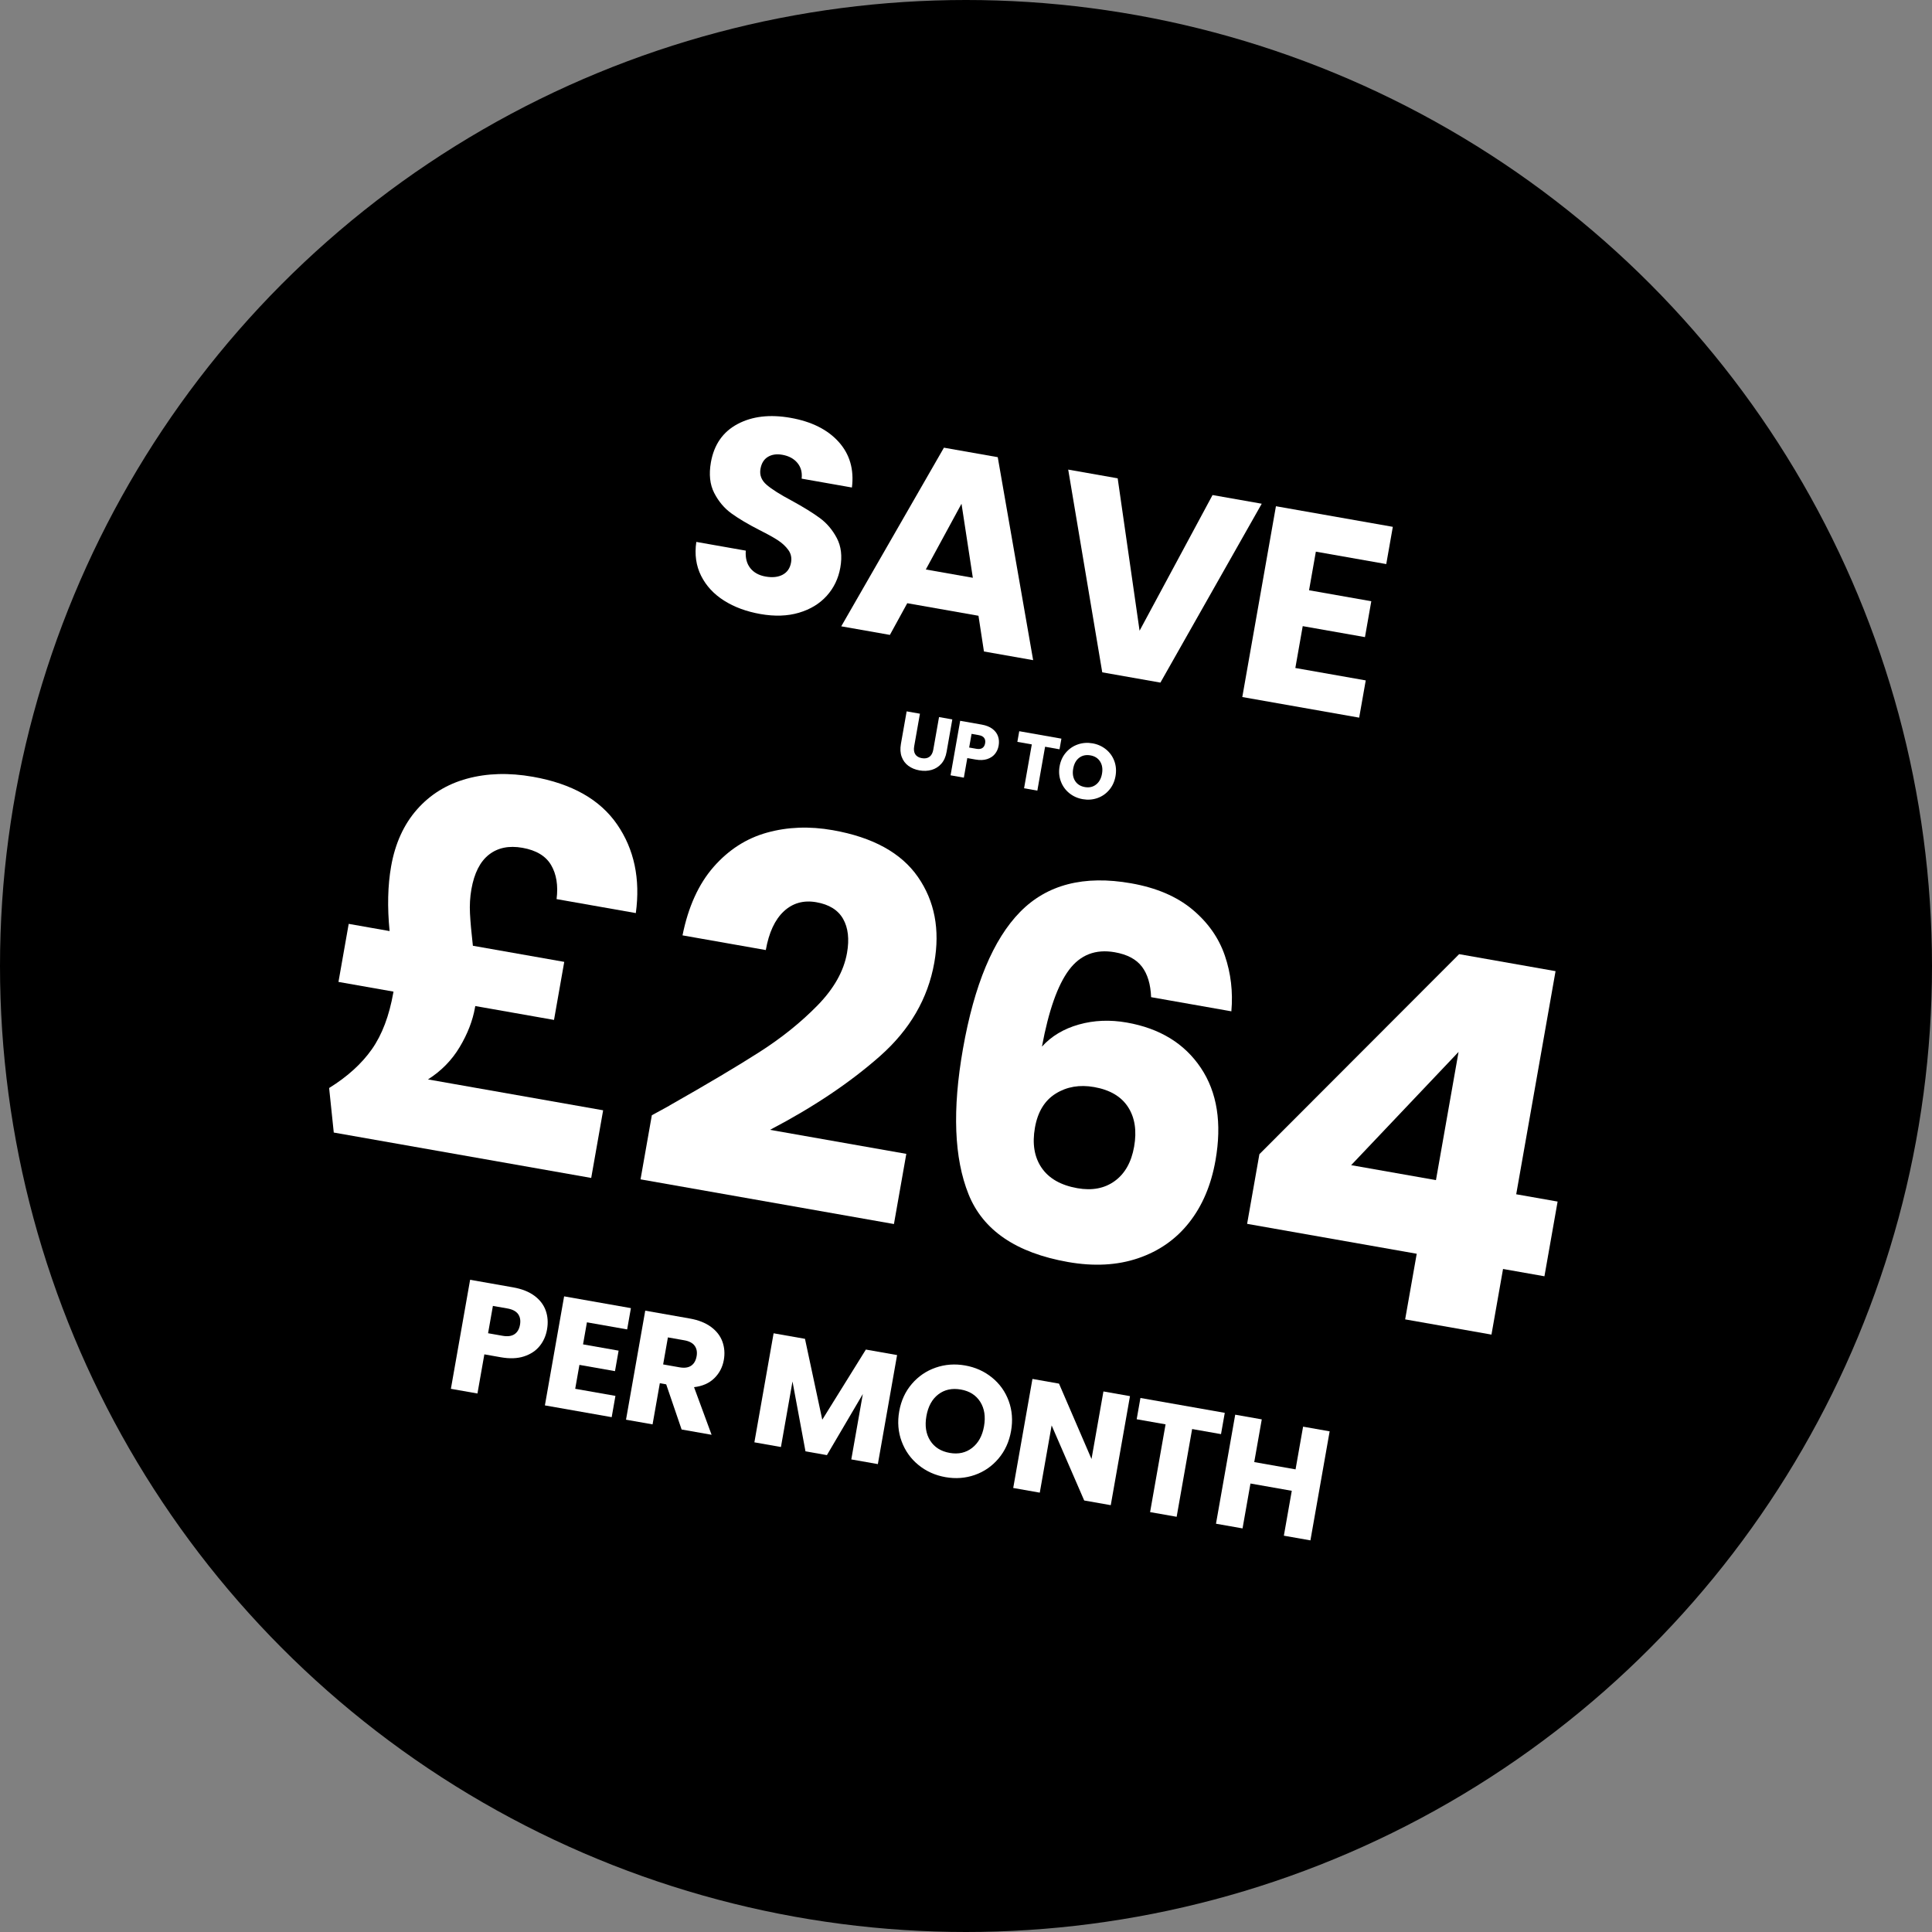
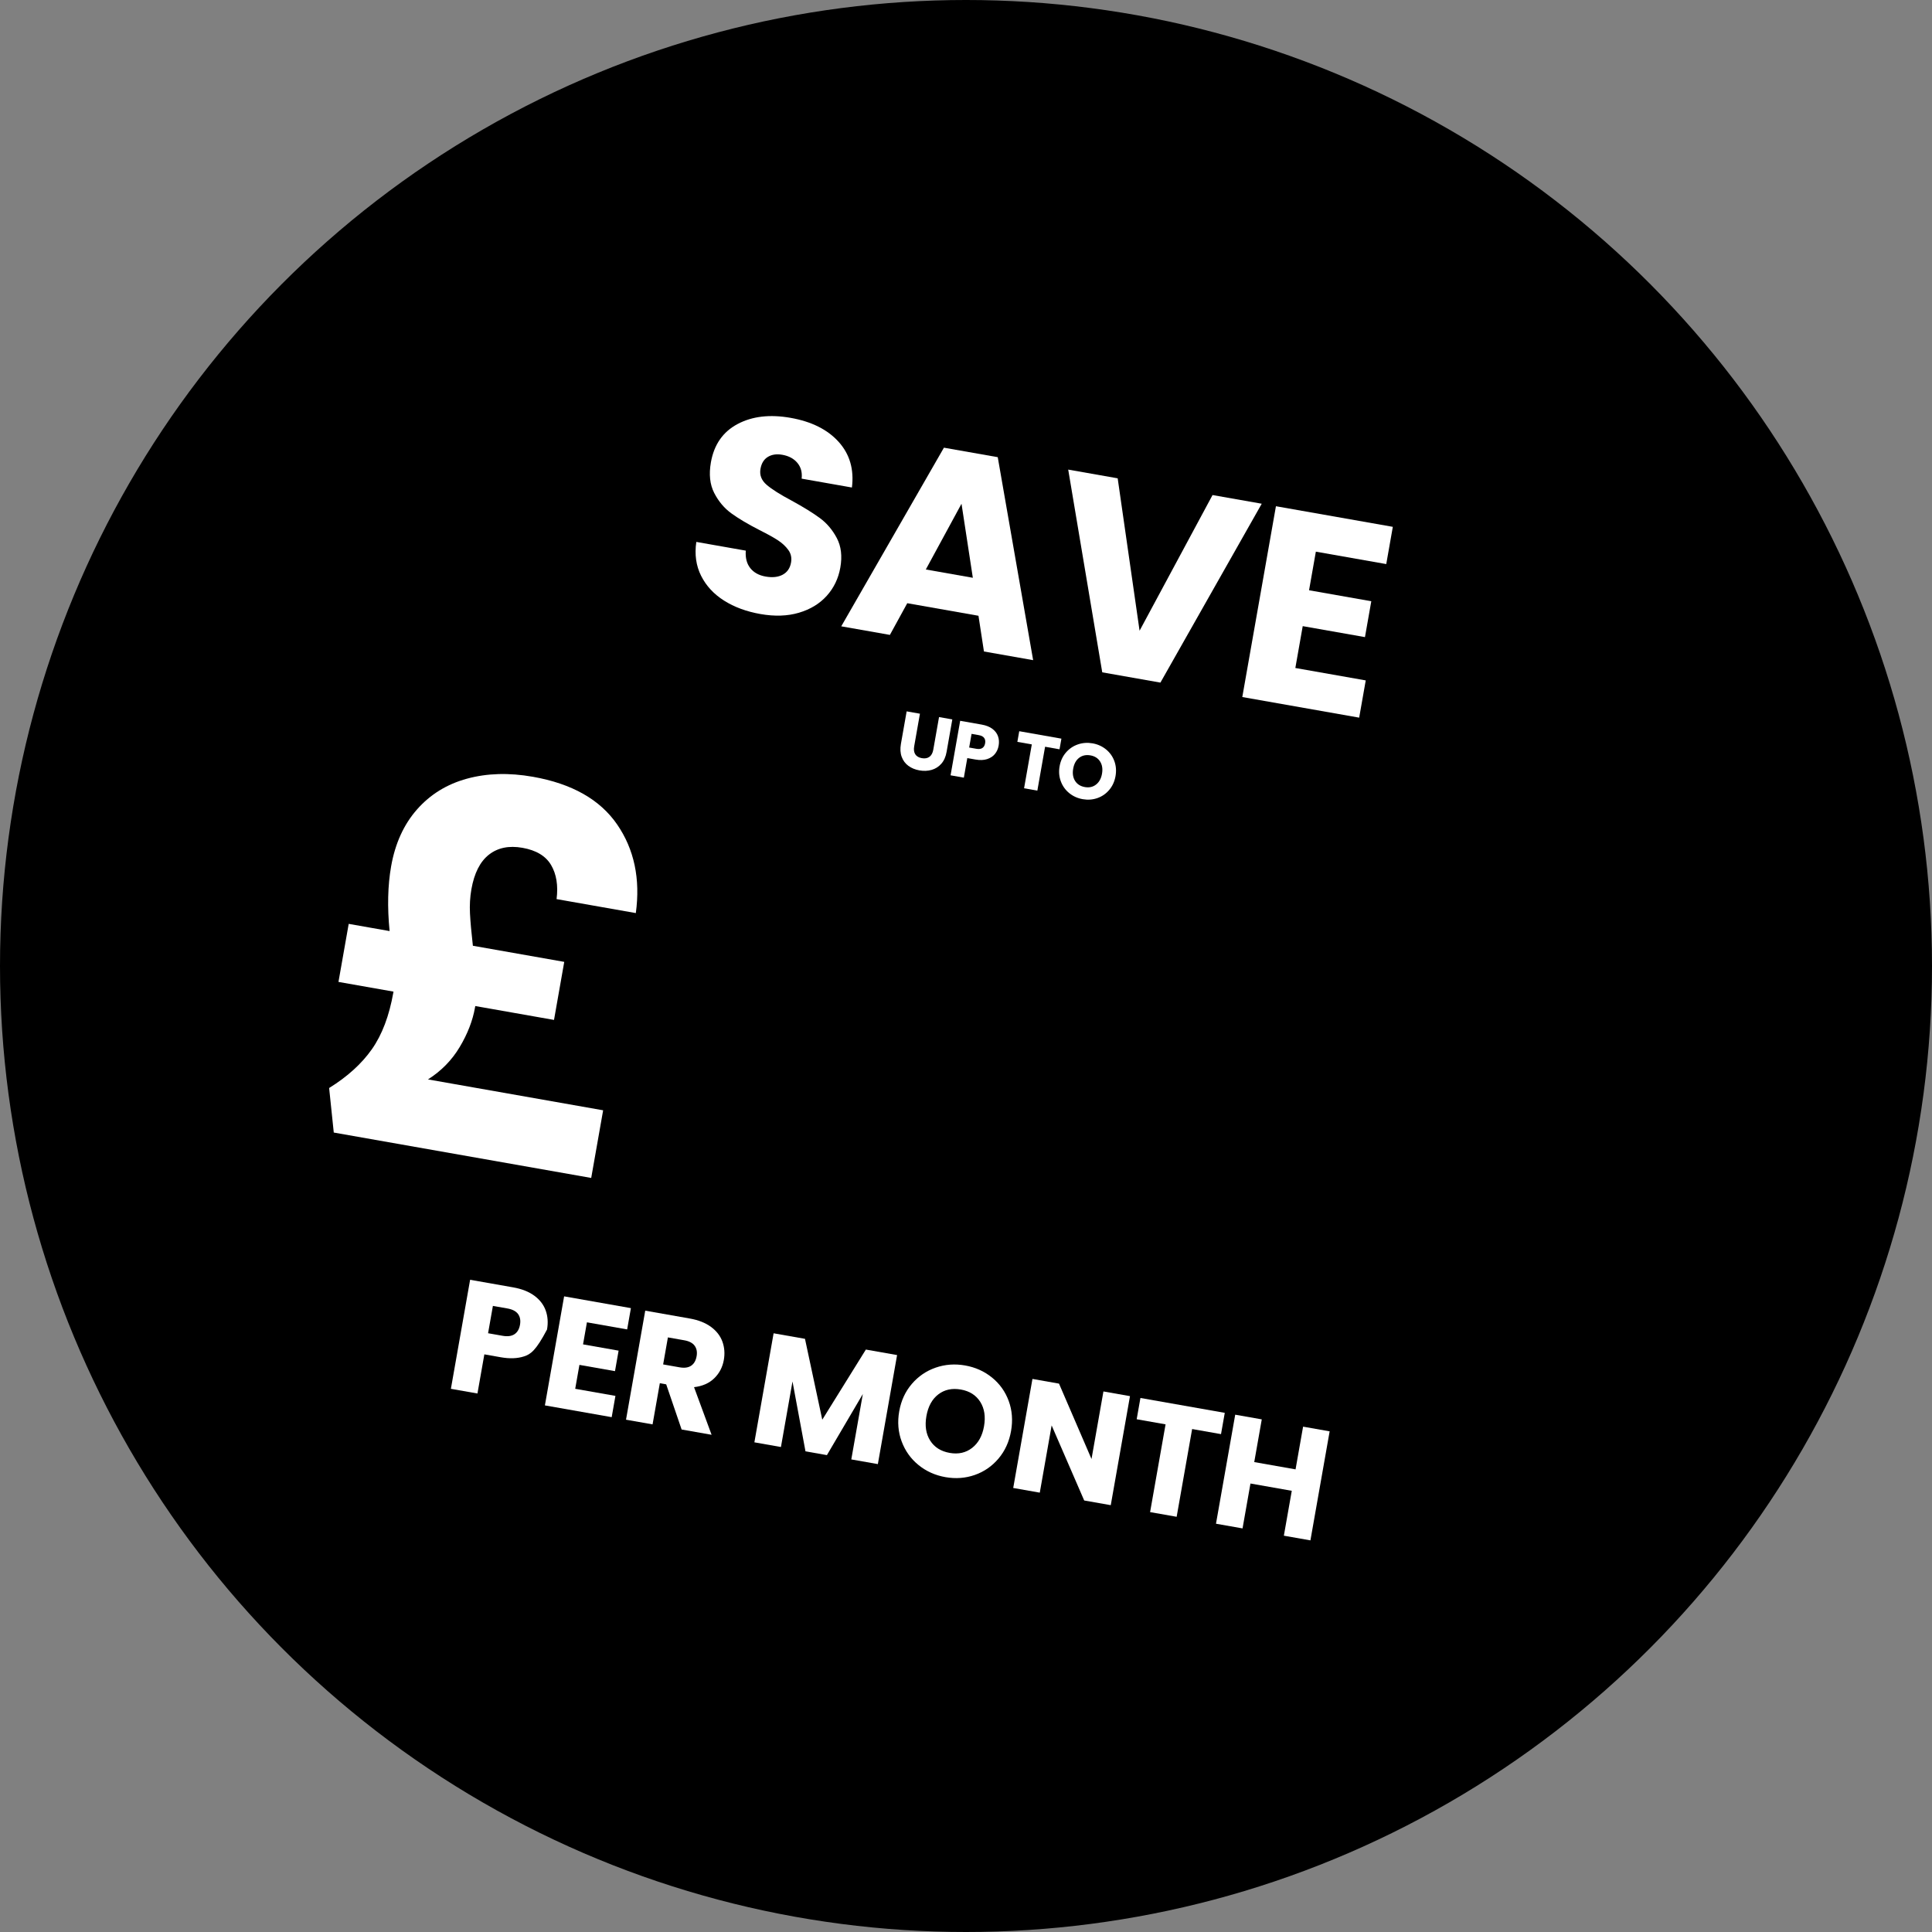
<svg xmlns="http://www.w3.org/2000/svg" width="490px" height="490px" viewBox="0 0 490 490">
  <rect x="0" y="0" width="490" height="490" fill="#808080" stroke="none" />
  <title>Group 2</title>
  <g id="Page-1" stroke="none" stroke-width="1" fill="none" fill-rule="evenodd">
    <g id="Artboard" transform="translate(-18, -18)">
      <g id="Group-2" transform="translate(18, 18)">
        <circle id="Oval" fill="#000000" cx="245" cy="245" r="245" />
        <g id="Group" transform="translate(246.089, 244.88) rotate(10) translate(-246.089, -244.88) translate(89, 116)" fill="#FFFFFF" fill-rule="nonzero">
          <g id="SAVE" transform="translate(70, 0)">
            <path d="M19.18,50.33 C15.587,50.33 12.367,49.747 9.52,48.58 C6.673,47.413 4.398,45.687 2.695,43.4 C0.992,41.113 0.093,38.36 0,35.14 L12.74,35.14 C12.927,36.96 13.557,38.348 14.63,39.305 C15.703,40.262 17.103,40.74 18.83,40.74 C20.603,40.74 22.003,40.332 23.03,39.515 C24.057,38.698 24.57,37.567 24.57,36.12 C24.57,34.907 24.162,33.903 23.345,33.11 C22.528,32.317 21.525,31.663 20.335,31.15 C19.145,30.637 17.453,30.053 15.26,29.4 C12.087,28.42 9.497,27.44 7.49,26.46 C5.483,25.48 3.757,24.033 2.31,22.12 C0.863,20.207 0.14,17.71 0.14,14.63 C0.14,10.057 1.797,6.475 5.11,3.885 C8.423,1.295 12.74,0 18.06,0 C23.473,0 27.837,1.295 31.15,3.885 C34.463,6.475 36.237,10.08 36.47,14.7 L23.52,14.7 C23.427,13.113 22.843,11.865 21.77,10.955 C20.697,10.045 19.32,9.59 17.64,9.59 C16.193,9.59 15.027,9.975 14.14,10.745 C13.253,11.515 12.81,12.623 12.81,14.07 C12.81,15.657 13.557,16.893 15.05,17.78 C16.543,18.667 18.877,19.623 22.05,20.65 C25.223,21.723 27.802,22.75 29.785,23.73 C31.768,24.71 33.483,26.133 34.93,28 C36.377,29.867 37.1,32.27 37.1,35.21 C37.1,38.01 36.388,40.553 34.965,42.84 C33.542,45.127 31.477,46.947 28.77,48.3 C26.063,49.653 22.867,50.33 19.18,50.33 Z" id="Path" />
            <path d="M73.728,41.16 L55.388,41.16 L52.447,49.84 L39.917,49.84 L57.697,0.7 L71.558,0.7 L89.338,49.84 L76.668,49.84 L73.728,41.16 Z M70.647,31.92 L64.558,13.93 L58.538,31.92 L70.647,31.92 Z" id="Shape" />
            <polygon id="Path" points="139.545 0.7 122.115 49.84 107.135 49.84 89.705 0.7 102.445 0.7 114.625 37.8 126.875 0.7" />
            <polygon id="Path" points="155.173 10.29 155.173 20.23 171.202 20.23 171.202 29.47 155.173 29.47 155.173 40.25 173.303 40.25 173.303 49.84 143.202 49.84 143.202 0.7 173.303 0.7 173.303 10.29" />
          </g>
          <g id="£264" transform="translate(0, 101)">
            <path d="M71.76,80.21 L71.76,97.63 L5.46,97.63 L2.34,86.71 C6.413,83.07 9.403,79.213 11.31,75.14 C13.217,71.067 14.17,66.04 14.17,60.06 L14.17,59.8 L5.68434189e-14,59.8 L5.68434189e-14,44.85 L10.53,44.85 C8.883,38.957 8.06,33.54 8.06,28.6 C8.06,22.707 9.382,17.593 12.025,13.26 C14.668,8.927 18.373,5.633 23.14,3.38 C27.907,1.127 33.367,0 39.52,0 C49.573,0 57.287,2.73 62.66,8.19 C68.033,13.65 70.893,20.757 71.24,29.51 L50.83,29.51 C50.657,26.043 49.703,23.292 47.97,21.255 C46.237,19.218 43.593,18.2 40.04,18.2 C36.573,18.2 33.887,19.262 31.98,21.385 C30.073,23.508 29.12,26.65 29.12,30.81 C29.12,32.803 29.358,34.84 29.835,36.92 C30.312,39 31.027,41.643 31.98,44.85 L55.51,44.85 L55.51,59.8 L35.23,59.8 L35.23,60.19 C35.23,63.57 34.537,67.08 33.15,70.72 C31.763,74.36 29.597,77.523 26.65,80.21 L71.76,80.21 Z" id="Path" />
-             <path d="M84.142,79.3 C87.089,76.96 88.433,75.877 88.172,76.05 C96.666,69.03 103.361,63.267 108.257,58.76 C113.154,54.253 117.293,49.53 120.672,44.59 C124.052,39.65 125.743,34.84 125.743,30.16 C125.743,26.607 124.919,23.833 123.272,21.84 C121.626,19.847 119.156,18.85 115.862,18.85 C112.569,18.85 109.991,20.085 108.127,22.555 C106.264,25.025 105.332,28.513 105.332,33.02 L83.882,33.02 C84.056,25.653 85.638,19.5 88.627,14.56 C91.618,9.62 95.561,5.98 100.457,3.64 C105.354,1.3 110.793,0.13 116.772,0.13 C127.086,0.13 134.864,2.773 140.107,8.06 C145.351,13.347 147.972,20.237 147.972,28.73 C147.972,38.003 144.809,46.605 138.482,54.535 C132.156,62.465 124.096,70.2 114.302,77.74 L149.403,77.74 L149.403,95.81 L84.142,95.81 L84.142,79.3 Z" id="Path" />
-             <path d="M203.645,27.82 C202.952,24.613 201.738,22.208 200.005,20.605 C198.272,19.002 195.802,18.2 192.595,18.2 C187.655,18.2 184.102,20.345 181.935,24.635 C179.768,28.925 178.642,35.707 178.555,44.98 C180.462,41.947 183.213,39.563 186.81,37.83 C190.407,36.097 194.372,35.23 198.705,35.23 C207.198,35.23 214.023,37.917 219.18,43.29 C224.337,48.663 226.915,56.16 226.915,65.78 C226.915,72.107 225.637,77.653 223.08,82.42 C220.523,87.187 216.797,90.913 211.9,93.6 C207.003,96.287 201.218,97.63 194.545,97.63 C181.198,97.63 171.925,93.448 166.725,85.085 C161.525,76.722 158.925,64.697 158.925,49.01 C158.925,32.543 161.677,20.302 167.18,12.285 C172.683,4.268 181.502,0.26 193.635,0.26 C200.135,0.26 205.617,1.538 210.08,4.095 C214.543,6.652 217.923,10.01 220.22,14.17 C222.517,18.33 223.882,22.88 224.315,27.82 L203.645,27.82 Z M193.375,52.78 C189.648,52.78 186.55,53.885 184.08,56.095 C181.61,58.305 180.375,61.447 180.375,65.52 C180.375,69.68 181.523,72.93 183.82,75.27 C186.117,77.61 189.388,78.78 193.635,78.78 C197.448,78.78 200.46,77.632 202.67,75.335 C204.88,73.038 205.985,69.897 205.985,65.91 C205.985,61.837 204.902,58.63 202.735,56.29 C200.568,53.95 197.448,52.78 193.375,52.78 Z" id="Shape" />
-             <path d="M237.607,80.21 L237.607,62.27 L278.688,3.51 L303.517,3.51 L303.517,60.97 L314.178,60.97 L314.178,80.21 L303.517,80.21 L303.517,97.11 L281.288,97.11 L281.288,80.21 L237.607,80.21 Z M282.848,27.95 L261.007,60.97 L282.848,60.97 L282.848,27.95 Z" id="Shape" />
          </g>
          <g id="UP-TO" transform="translate(130, 68)">
            <path d="M3.42,0.2 L3.42,8.6 C3.42,9.44 3.627,10.087 4.04,10.54 C4.453,10.993 5.06,11.22 5.86,11.22 C6.66,11.22 7.273,10.993 7.7,10.54 C8.127,10.087 8.34,9.44 8.34,8.6 L8.34,0.2 L11.76,0.2 L11.76,8.58 C11.76,9.833 11.493,10.893 10.96,11.76 C10.427,12.627 9.71,13.28 8.81,13.72 C7.91,14.16 6.907,14.38 5.8,14.38 C4.693,14.38 3.703,14.163 2.83,13.73 C1.957,13.297 1.267,12.643 0.76,11.77 C0.253,10.897 0,9.833 0,8.58 L0,0.2 L3.42,0.2 Z" id="Path" />
            <path d="M24.485,4.72 C24.485,5.533 24.298,6.277 23.925,6.95 C23.552,7.623 22.978,8.167 22.205,8.58 C21.432,8.993 20.472,9.2 19.325,9.2 L17.205,9.2 L17.205,14.24 L13.785,14.24 L13.785,0.2 L19.325,0.2 C20.445,0.2 21.392,0.393 22.165,0.78 C22.938,1.167 23.518,1.7 23.905,2.38 C24.292,3.06 24.485,3.84 24.485,4.72 Z M19.065,6.48 C19.718,6.48 20.205,6.327 20.525,6.02 C20.845,5.713 21.005,5.28 21.005,4.72 C21.005,4.16 20.845,3.727 20.525,3.42 C20.205,3.113 19.718,2.96 19.065,2.96 L17.205,2.96 L17.205,6.48 L19.065,6.48 Z" id="Shape" />
            <polygon id="Path" points="39.855 0.2 39.855 2.94 36.135 2.94 36.135 14.24 32.715 14.24 32.715 2.94 28.995 2.94 28.995 0.2" />
            <path d="M47.84,14.38 C46.52,14.38 45.31,14.073 44.21,13.46 C43.11,12.847 42.237,11.99 41.59,10.89 C40.943,9.79 40.62,8.553 40.62,7.18 C40.62,5.807 40.943,4.573 41.59,3.48 C42.237,2.387 43.11,1.533 44.21,0.92 C45.31,0.307 46.52,0 47.84,0 C49.16,0 50.37,0.307 51.47,0.92 C52.57,1.533 53.437,2.387 54.07,3.48 C54.703,4.573 55.02,5.807 55.02,7.18 C55.02,8.553 54.7,9.79 54.06,10.89 C53.42,11.99 52.553,12.847 51.46,13.46 C50.367,14.073 49.16,14.38 47.84,14.38 Z M47.84,11.26 C48.96,11.26 49.857,10.887 50.53,10.14 C51.203,9.393 51.54,8.407 51.54,7.18 C51.54,5.94 51.203,4.95 50.53,4.21 C49.857,3.47 48.96,3.1 47.84,3.1 C46.707,3.1 45.803,3.467 45.13,4.2 C44.457,4.933 44.12,5.927 44.12,7.18 C44.12,8.42 44.457,9.41 45.13,10.15 C45.803,10.89 46.707,11.26 47.84,11.26 Z" id="Shape" />
          </g>
          <g id="PER-MONTH" transform="translate(46, 229)">
-             <path d="M21.4,9.44 C21.4,11.067 21.027,12.553 20.28,13.9 C19.533,15.247 18.387,16.333 16.84,17.16 C15.293,17.987 13.373,18.4 11.08,18.4 L6.84,18.4 L6.84,28.48 L0,28.48 L0,0.4 L11.08,0.4 C13.32,0.4 15.213,0.787 16.76,1.56 C18.307,2.333 19.467,3.4 20.24,4.76 C21.013,6.12 21.4,7.68 21.4,9.44 Z M10.56,12.96 C11.867,12.96 12.84,12.653 13.48,12.04 C14.12,11.427 14.44,10.56 14.44,9.44 C14.44,8.32 14.12,7.453 13.48,6.84 C12.84,6.227 11.867,5.92 10.56,5.92 L6.84,5.92 L6.84,12.96 L10.56,12.96 Z" id="Shape" />
+             <path d="M21.4,9.44 C19.533,15.247 18.387,16.333 16.84,17.16 C15.293,17.987 13.373,18.4 11.08,18.4 L6.84,18.4 L6.84,28.48 L0,28.48 L0,0.4 L11.08,0.4 C13.32,0.4 15.213,0.787 16.76,1.56 C18.307,2.333 19.467,3.4 20.24,4.76 C21.013,6.12 21.4,7.68 21.4,9.44 Z M10.56,12.96 C11.867,12.96 12.84,12.653 13.48,12.04 C14.12,11.427 14.44,10.56 14.44,9.44 C14.44,8.32 14.12,7.453 13.48,6.84 C12.84,6.227 11.867,5.92 10.56,5.92 L6.84,5.92 L6.84,12.96 L10.56,12.96 Z" id="Shape" />
            <polygon id="Path" points="31.05 5.88 31.05 11.56 40.21 11.56 40.21 16.84 31.05 16.84 31.05 23 41.41 23 41.41 28.48 24.21 28.48 24.21 0.4 41.41 0.4 41.41 5.88" />
            <path d="M59.42,28.48 L53.58,17.88 L51.94,17.88 L51.94,28.48 L45.1,28.48 L45.1,0.4 L56.58,0.4 C58.793,0.4 60.68,0.787 62.24,1.56 C63.8,2.333 64.967,3.393 65.74,4.74 C66.513,6.087 66.9,7.587 66.9,9.24 C66.9,11.107 66.373,12.773 65.32,14.24 C64.267,15.707 62.713,16.747 60.66,17.36 L67.14,28.48 L59.42,28.48 Z M51.94,13.04 L56.18,13.04 C57.433,13.04 58.373,12.733 59,12.12 C59.627,11.507 59.94,10.64 59.94,9.52 C59.94,8.453 59.627,7.613 59,7 C58.373,6.387 57.433,6.08 56.18,6.08 L51.94,6.08 L51.94,13.04 Z" id="Shape" />
            <polygon id="Path" points="109.96 0.4 109.96 28.48 103.12 28.48 103.12 11.64 96.84 28.48 91.32 28.48 85 11.6 85 28.48 78.16 28.48 78.16 0.4 86.24 0.4 94.12 19.84 101.92 0.4" />
            <path d="M127.41,28.76 C124.77,28.76 122.35,28.147 120.15,26.92 C117.95,25.693 116.203,23.98 114.91,21.78 C113.617,19.58 112.97,17.107 112.97,14.36 C112.97,11.613 113.617,9.147 114.91,6.96 C116.203,4.773 117.95,3.067 120.15,1.84 C122.35,0.613 124.77,0 127.41,0 C130.05,0 132.47,0.613 134.67,1.84 C136.87,3.067 138.603,4.773 139.87,6.96 C141.137,9.147 141.77,11.613 141.77,14.36 C141.77,17.107 141.13,19.58 139.85,21.78 C138.57,23.98 136.837,25.693 134.65,26.92 C132.463,28.147 130.05,28.76 127.41,28.76 Z M127.41,22.52 C129.65,22.52 131.443,21.773 132.79,20.28 C134.137,18.787 134.81,16.813 134.81,14.36 C134.81,11.88 134.137,9.9 132.79,8.42 C131.443,6.94 129.65,6.2 127.41,6.2 C125.143,6.2 123.337,6.933 121.99,8.4 C120.643,9.867 119.97,11.853 119.97,14.36 C119.97,16.84 120.643,18.82 121.99,20.3 C123.337,21.78 125.143,22.52 127.41,22.52 Z" id="Shape" />
            <polygon id="Path" points="169.94 28.48 163.1 28.48 151.66 11.16 151.66 28.48 144.82 28.48 144.82 0.4 151.66 0.4 163.1 17.8 163.1 0.4 169.94 0.4" />
            <polygon id="Path" points="194.35 0.4 194.35 5.88 186.91 5.88 186.91 28.48 180.07 28.48 180.07 5.88 172.63 5.88 172.63 0.4" />
            <polygon id="Path" points="221.36 0.4 221.36 28.48 214.52 28.48 214.52 16.92 203.88 16.92 203.88 28.48 197.04 28.48 197.04 0.4 203.88 0.4 203.88 11.4 214.52 11.4 214.52 0.4" />
          </g>
        </g>
      </g>
    </g>
  </g>
</svg>